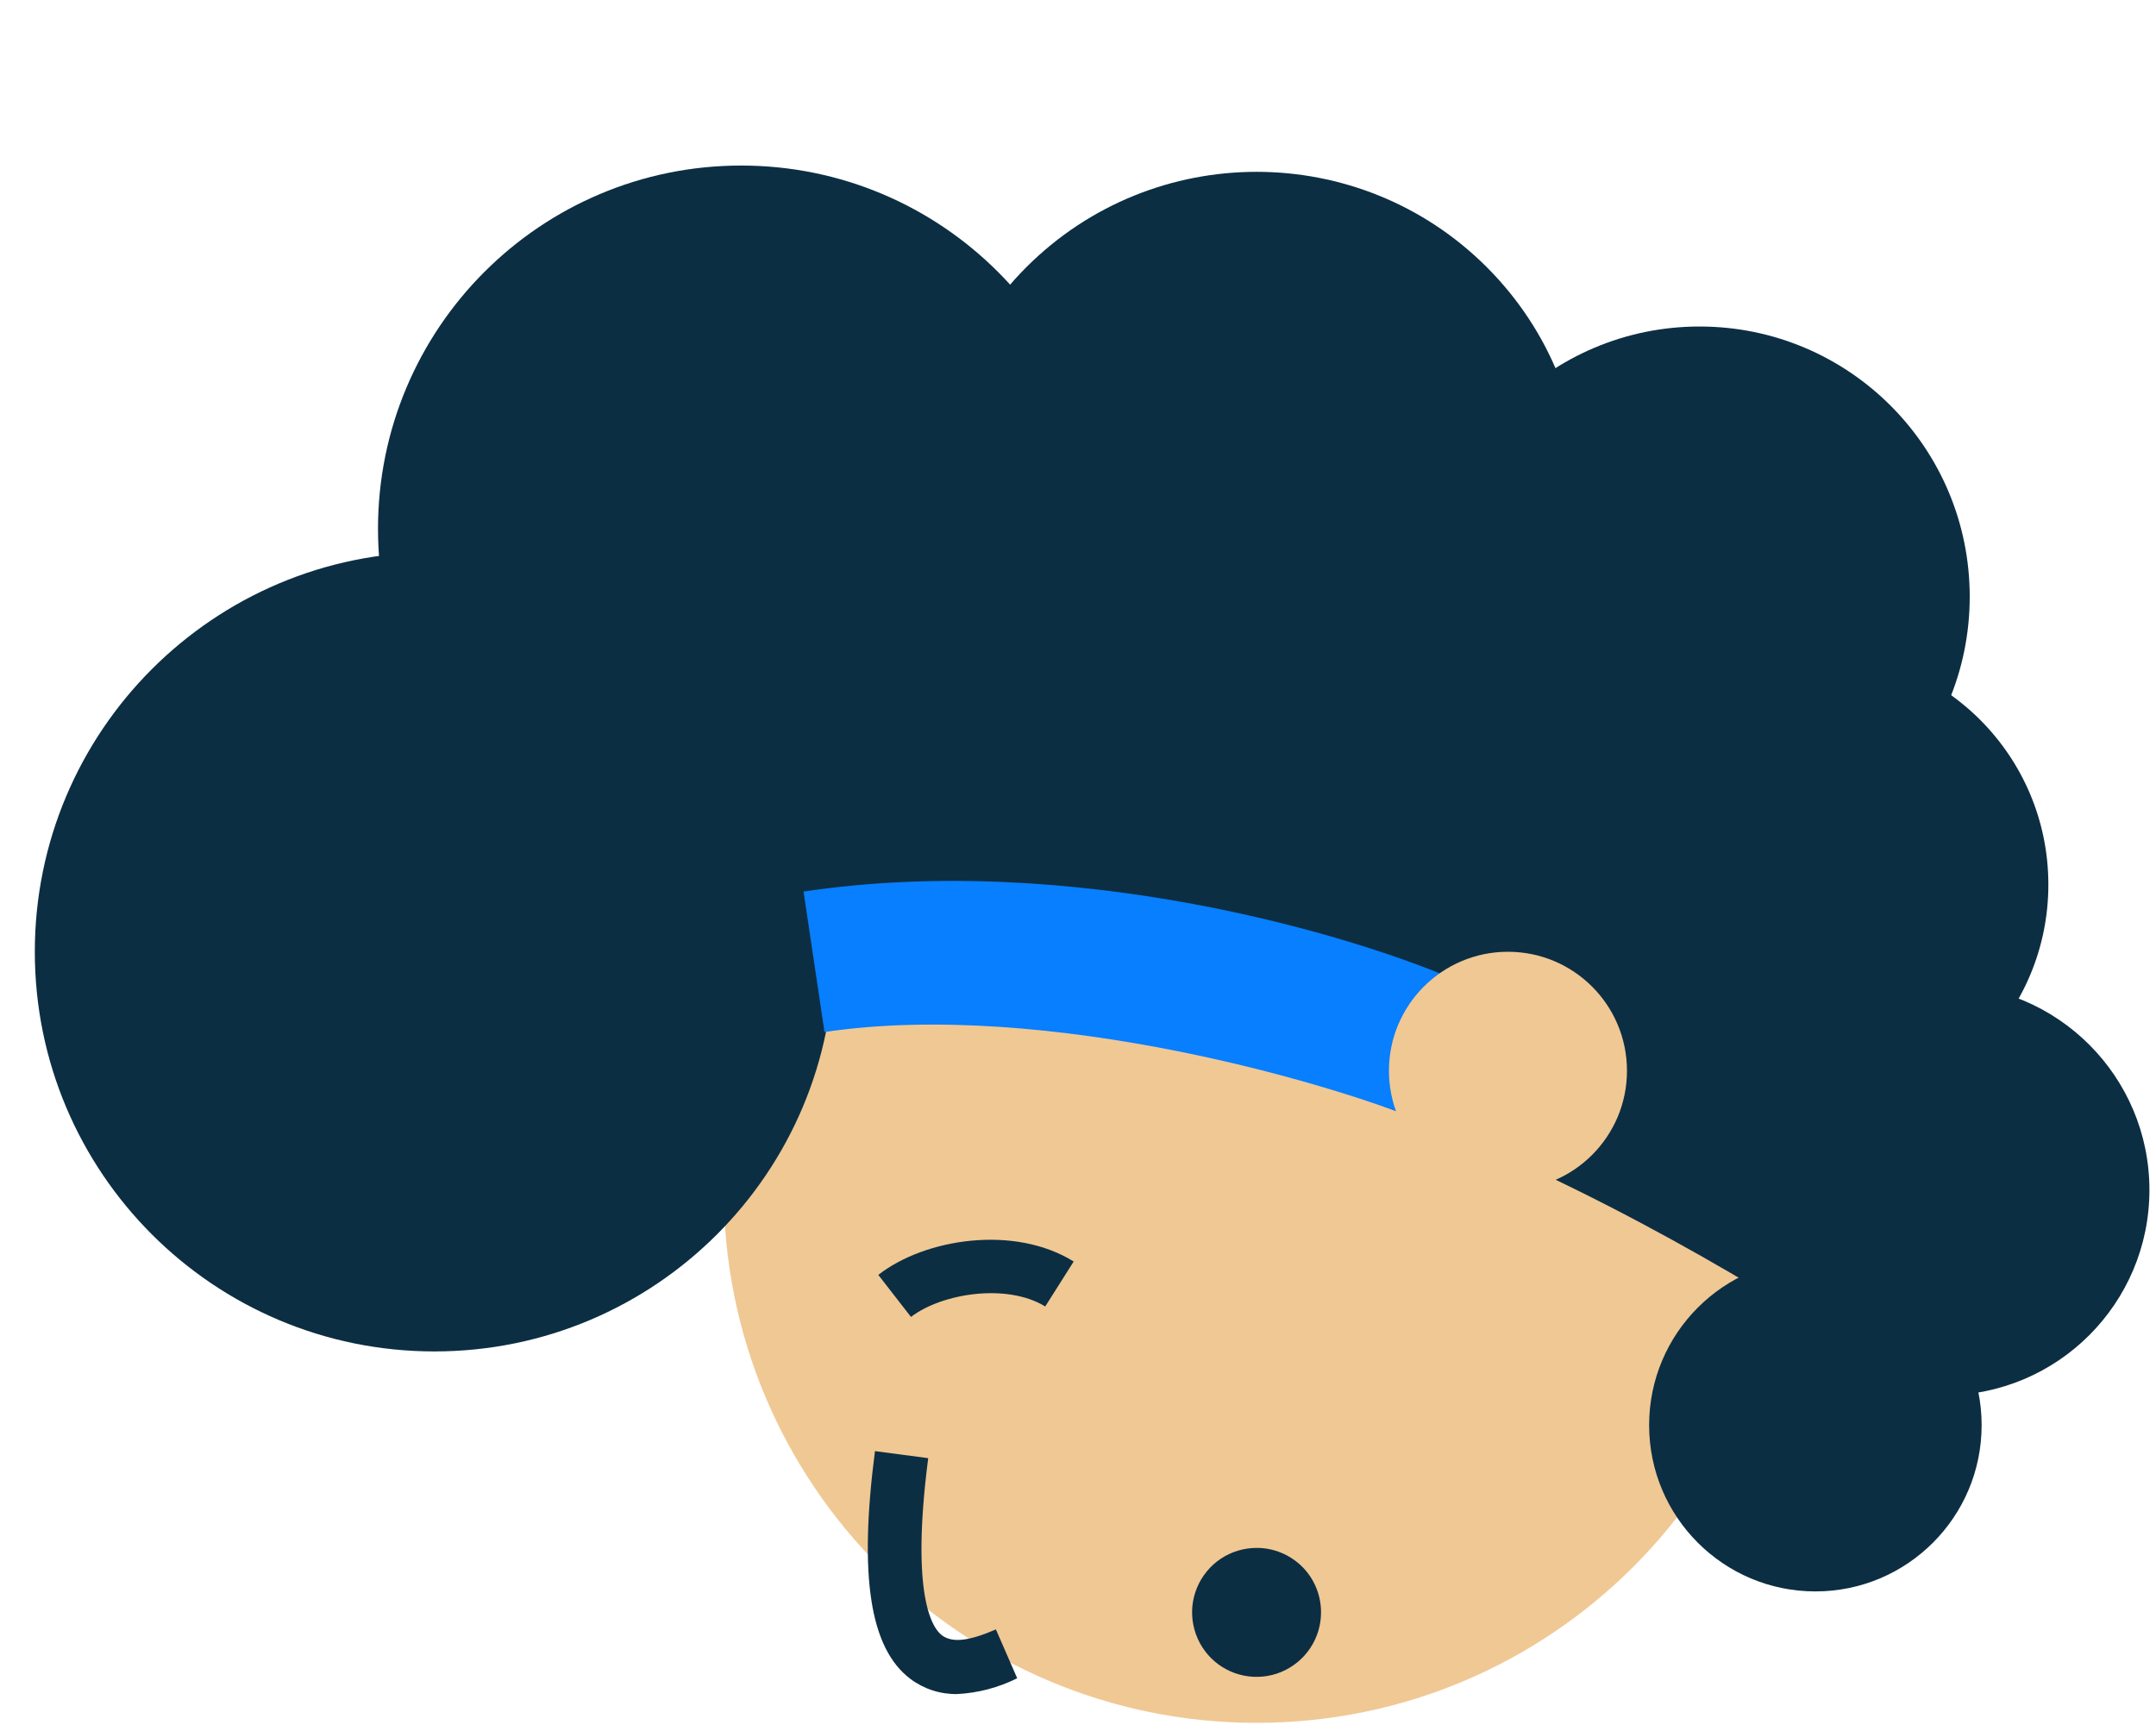
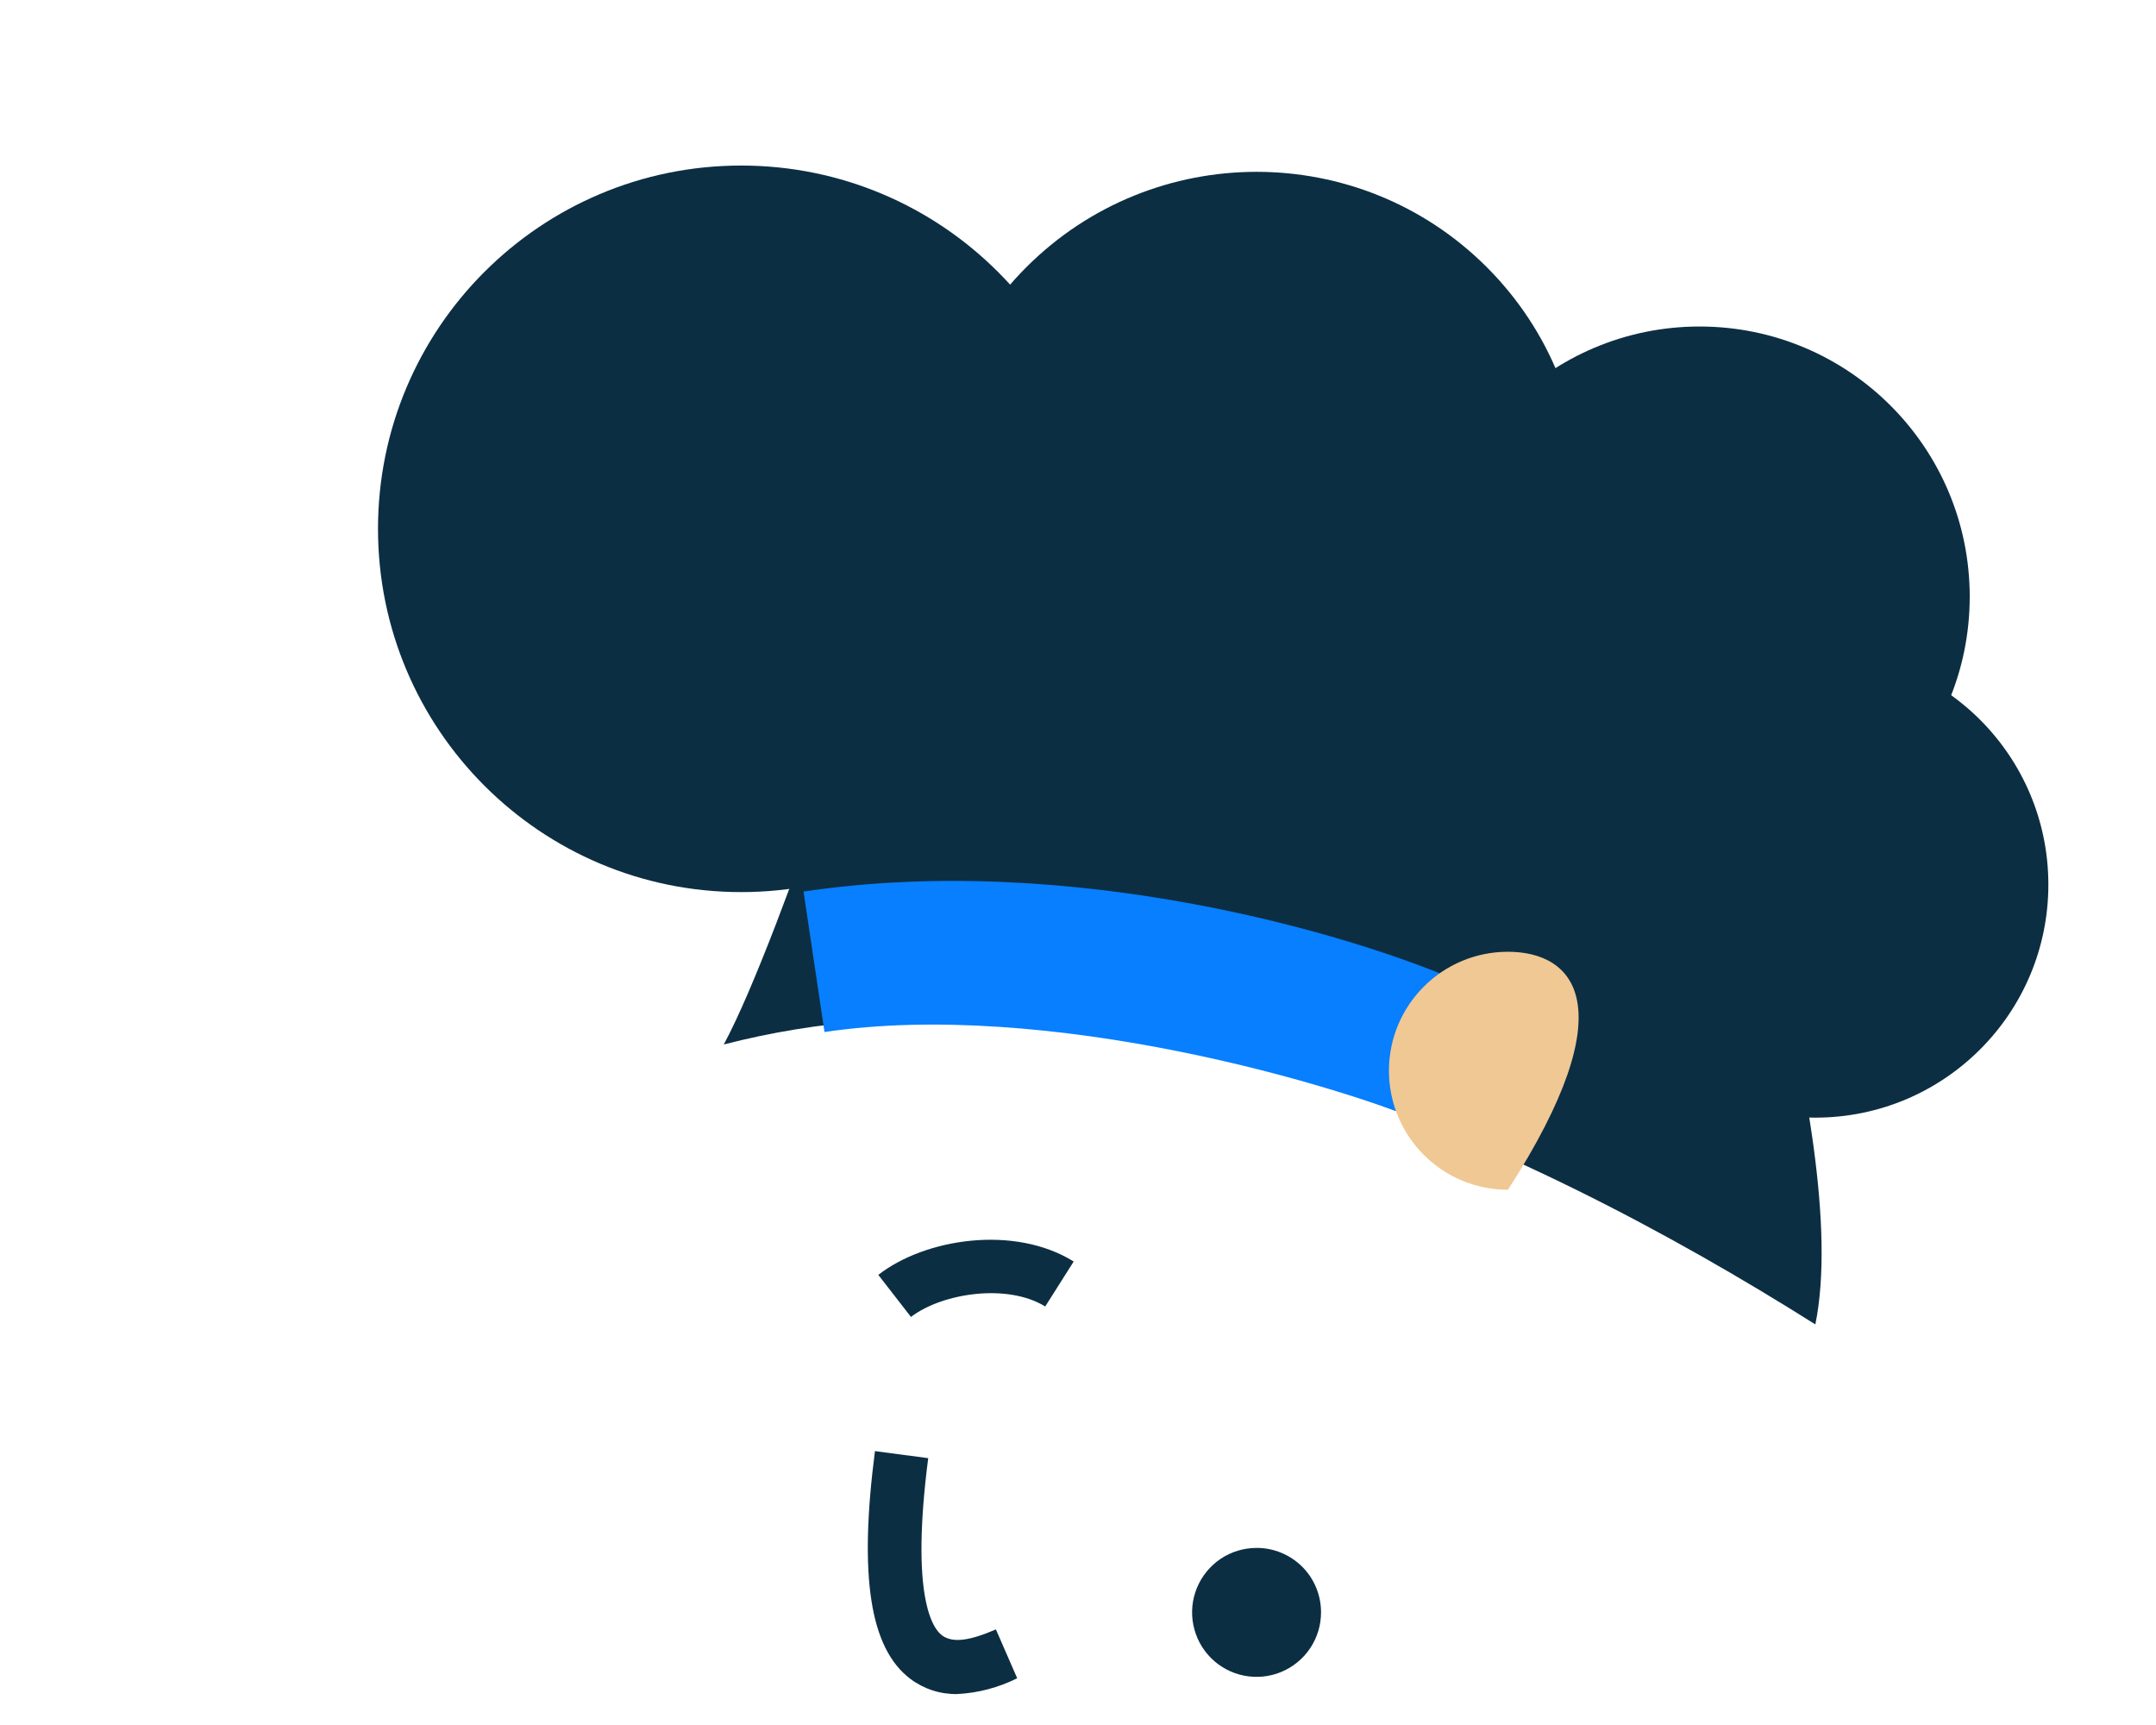
<svg xmlns="http://www.w3.org/2000/svg" width="40" height="32" viewBox="0 0 40 32" fill="none">
-   <path d="M23.313 31.96C28.773 31.96 33.199 27.534 33.199 22.075C33.199 16.615 28.773 12.189 23.313 12.189C17.854 12.189 13.428 16.615 13.428 22.075C13.428 27.534 17.854 31.96 23.313 31.96Z" fill="#F0C894" />
  <path d="M27.584 13.498C29.943 11.139 29.943 7.315 27.584 4.956C25.226 2.598 21.401 2.598 19.042 4.956C16.684 7.315 16.684 11.139 19.042 13.498C21.401 15.857 25.226 15.857 27.584 13.498Z" fill="#0C2E43" />
-   <path d="M8.06 25.07C12.155 25.07 15.474 21.751 15.474 17.656C15.474 13.561 12.155 10.242 8.06 10.242C3.965 10.242 0.646 13.561 0.646 17.656C0.646 21.751 3.965 25.07 8.06 25.07Z" fill="#0C2E43" />
-   <path d="M36.069 25.884C38.173 25.884 39.878 24.178 39.878 22.074C39.878 19.971 38.173 18.265 36.069 18.265C33.965 18.265 32.26 19.971 32.26 22.074C32.26 24.178 33.965 25.884 36.069 25.884Z" fill="#0C2E43" />
  <path d="M33.68 20.733C36.068 20.733 38.003 18.798 38.003 16.41C38.003 14.022 36.068 12.087 33.68 12.087C31.293 12.087 29.357 14.022 29.357 16.41C29.357 18.798 31.293 20.733 33.68 20.733Z" fill="#0C2E43" />
-   <path d="M33.681 29.522C35.384 29.522 36.765 28.141 36.765 26.438C36.765 24.734 35.384 23.353 33.681 23.353C31.977 23.353 30.596 24.734 30.596 26.438C30.596 28.141 31.977 29.522 33.681 29.522Z" fill="#0C2E43" />
  <path d="M31.532 16.081C34.3 16.081 36.544 13.837 36.544 11.069C36.544 8.301 34.3 6.057 31.532 6.057C28.764 6.057 26.52 8.301 26.52 11.069C26.52 13.837 28.764 16.081 31.532 16.081Z" fill="#0C2E43" />
  <path d="M13.751 16.549C17.473 16.549 20.49 13.531 20.49 9.81C20.49 6.088 17.473 3.071 13.751 3.071C10.03 3.071 7.013 6.088 7.013 9.81C7.013 13.531 10.03 16.549 13.751 16.549Z" fill="#0C2E43" />
  <path d="M13.428 19.376C20.489 17.55 28.299 21.175 33.68 24.569C34.401 21.037 31.531 13.075 31.531 13.075L25.195 10.528H16.68C16.68 10.528 14.525 17.343 13.428 19.376Z" fill="#0C2E43" />
  <path d="M26.939 21.023C24.833 20.081 19.38 18.536 15.297 19.145L14.908 16.539C19.91 15.794 25.123 17.333 27.176 18.252L26.939 21.023Z" fill="#077FFF" />
  <path d="M16.901 24.43L16.295 23.65C17.162 22.974 18.819 22.717 19.92 23.402L19.392 24.236C18.684 23.801 17.478 23.989 16.901 24.43Z" fill="#0C2E43" />
  <path d="M17.758 31.426C17.446 31.431 17.142 31.333 16.892 31.146C16.137 30.579 15.933 29.235 16.233 26.919L17.221 27.05C16.892 29.597 17.294 30.214 17.488 30.345C17.683 30.477 17.979 30.441 18.477 30.227L18.872 31.133C18.525 31.306 18.146 31.406 17.758 31.426V31.426Z" fill="#0C2E43" />
  <path d="M24.509 29.911C24.509 30.148 24.439 30.379 24.307 30.576C24.176 30.772 23.989 30.925 23.771 31.016C23.552 31.107 23.311 31.13 23.079 31.084C22.848 31.038 22.634 30.924 22.467 30.757C22.3 30.59 22.186 30.376 22.14 30.144C22.093 29.912 22.117 29.672 22.208 29.453C22.298 29.235 22.452 29.048 22.648 28.916C22.845 28.785 23.076 28.715 23.313 28.715C23.47 28.714 23.626 28.745 23.771 28.805C23.916 28.865 24.048 28.953 24.16 29.064C24.271 29.175 24.359 29.307 24.419 29.453C24.479 29.598 24.509 29.754 24.509 29.911Z" fill="#0C2E43" />
-   <path d="M27.977 22.071C29.196 22.071 30.185 21.083 30.185 19.863C30.185 18.644 29.196 17.656 27.977 17.656C26.758 17.656 25.769 18.644 25.769 19.863C25.769 21.083 26.758 22.071 27.977 22.071Z" fill="#F0C894" />
+   <path d="M27.977 22.071C30.185 18.644 29.196 17.656 27.977 17.656C26.758 17.656 25.769 18.644 25.769 19.863C25.769 21.083 26.758 22.071 27.977 22.071Z" fill="#F0C894" />
</svg>